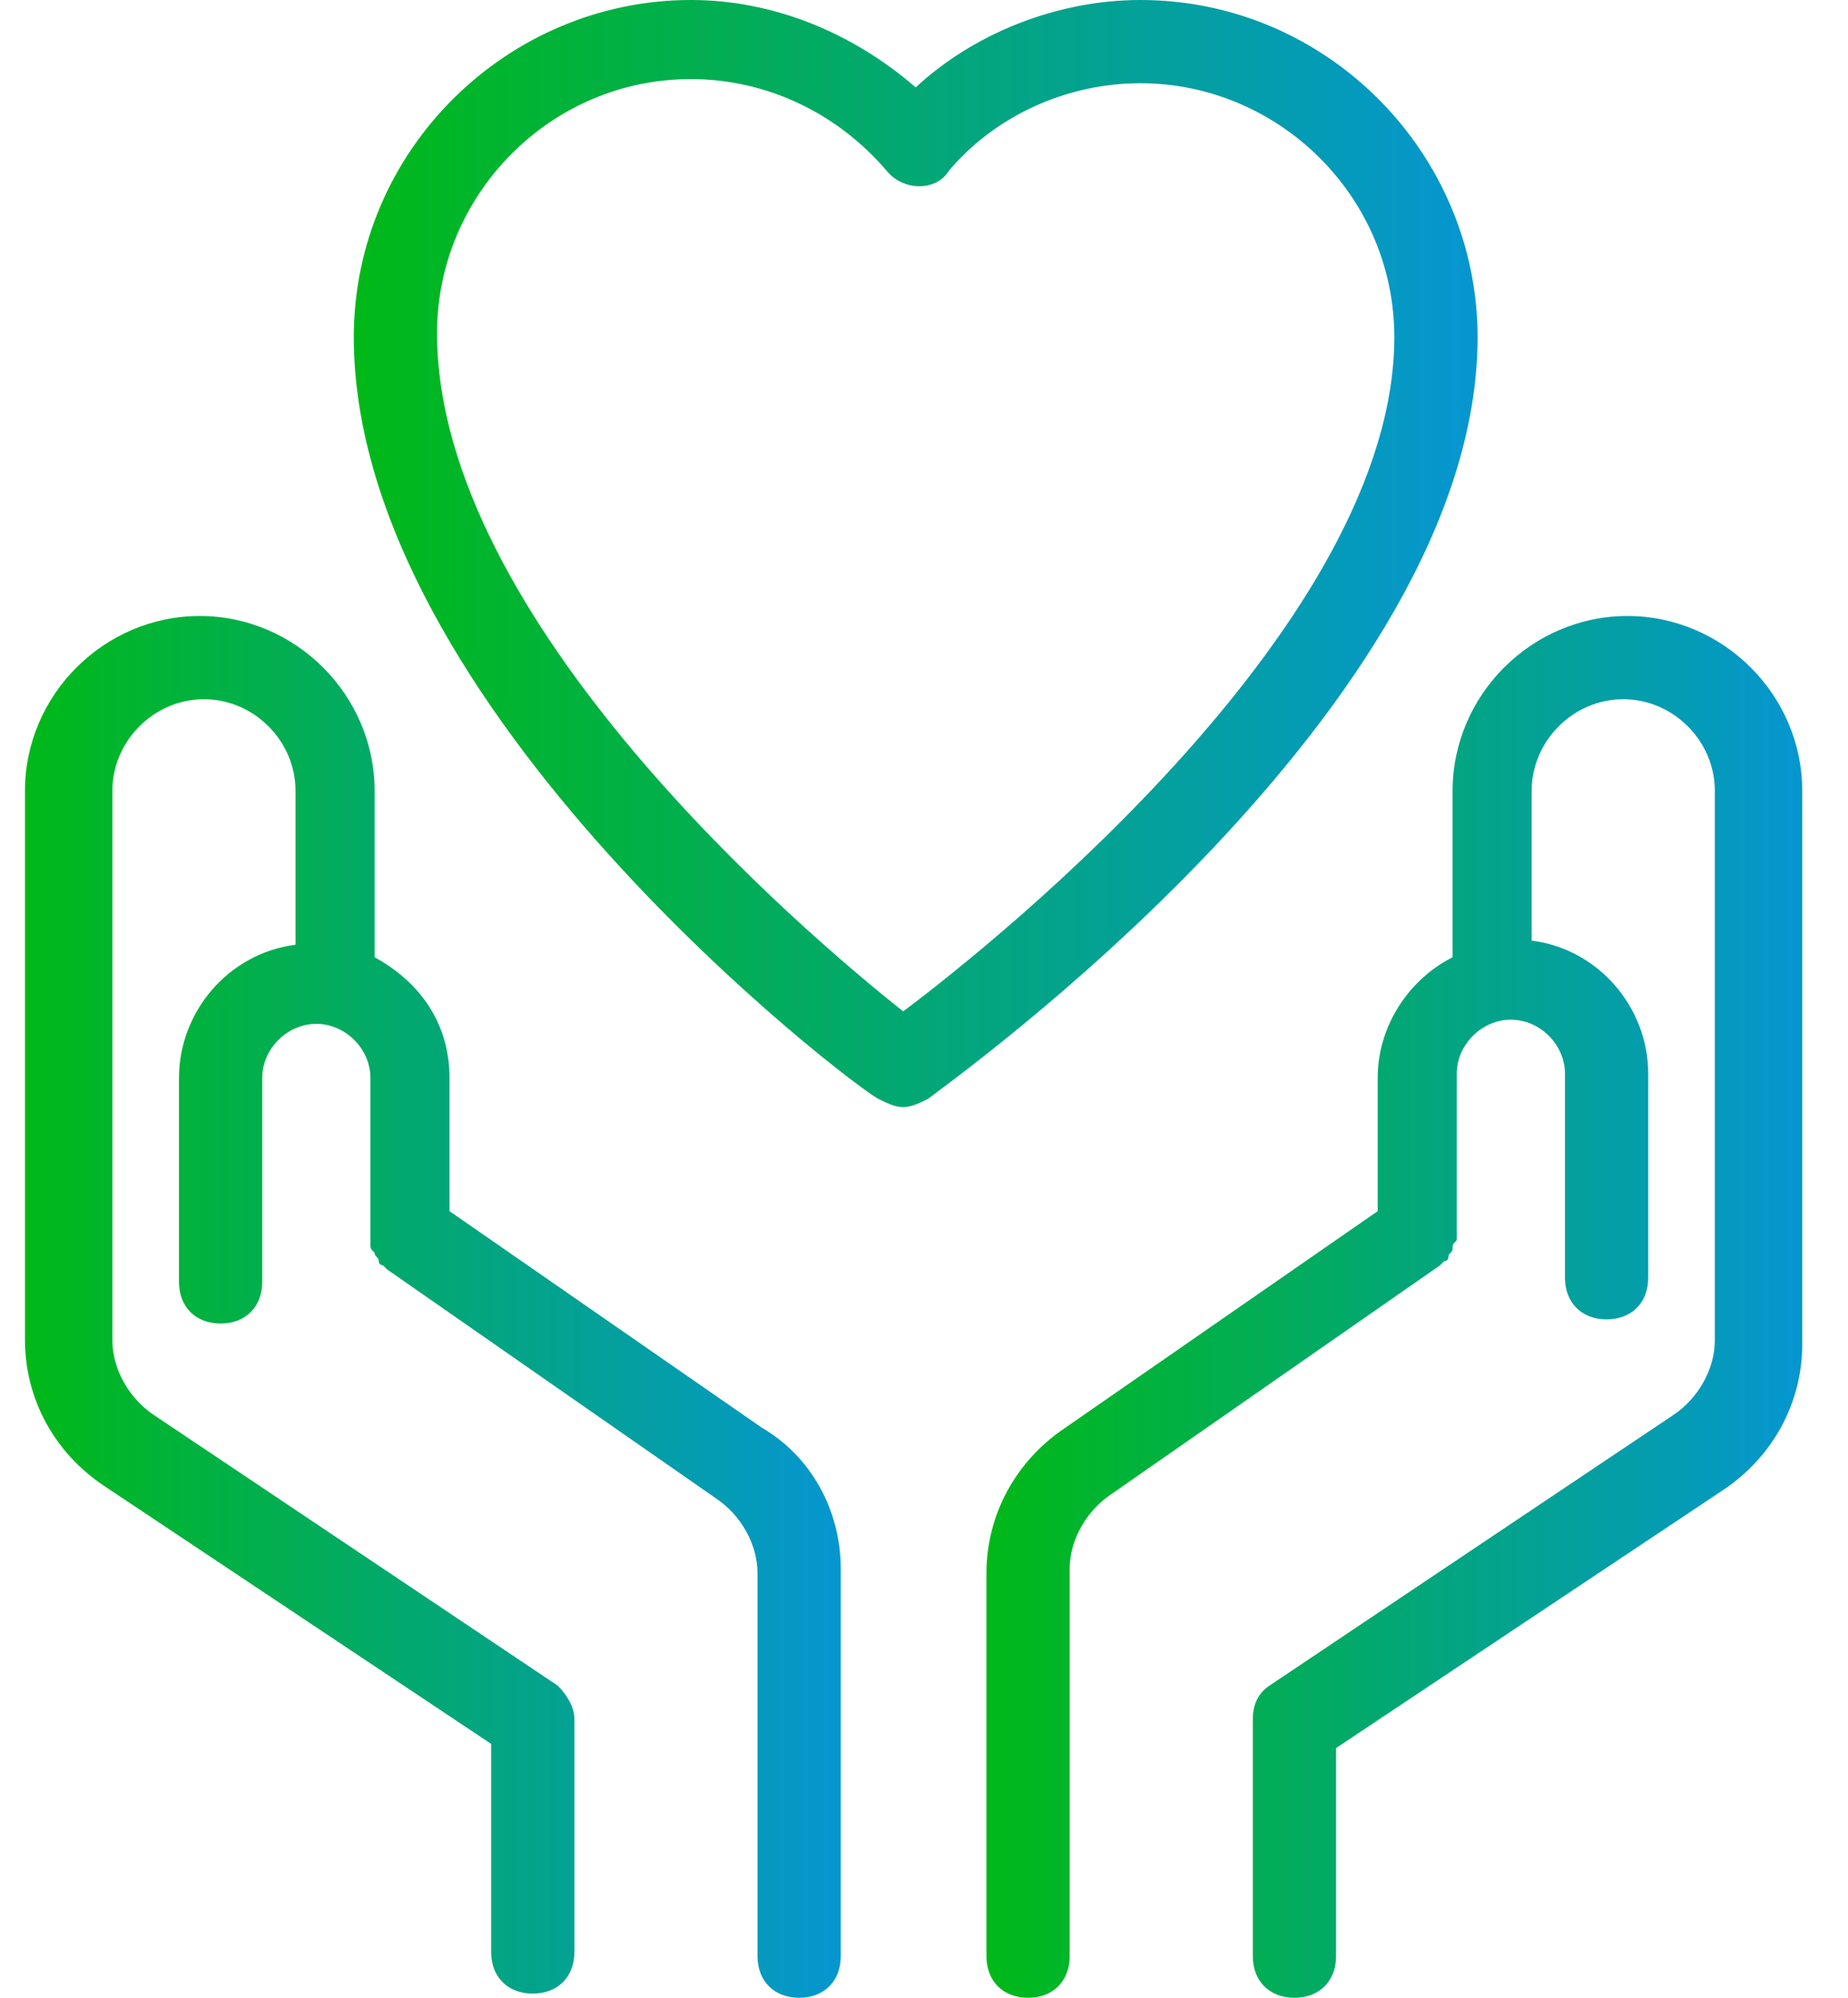
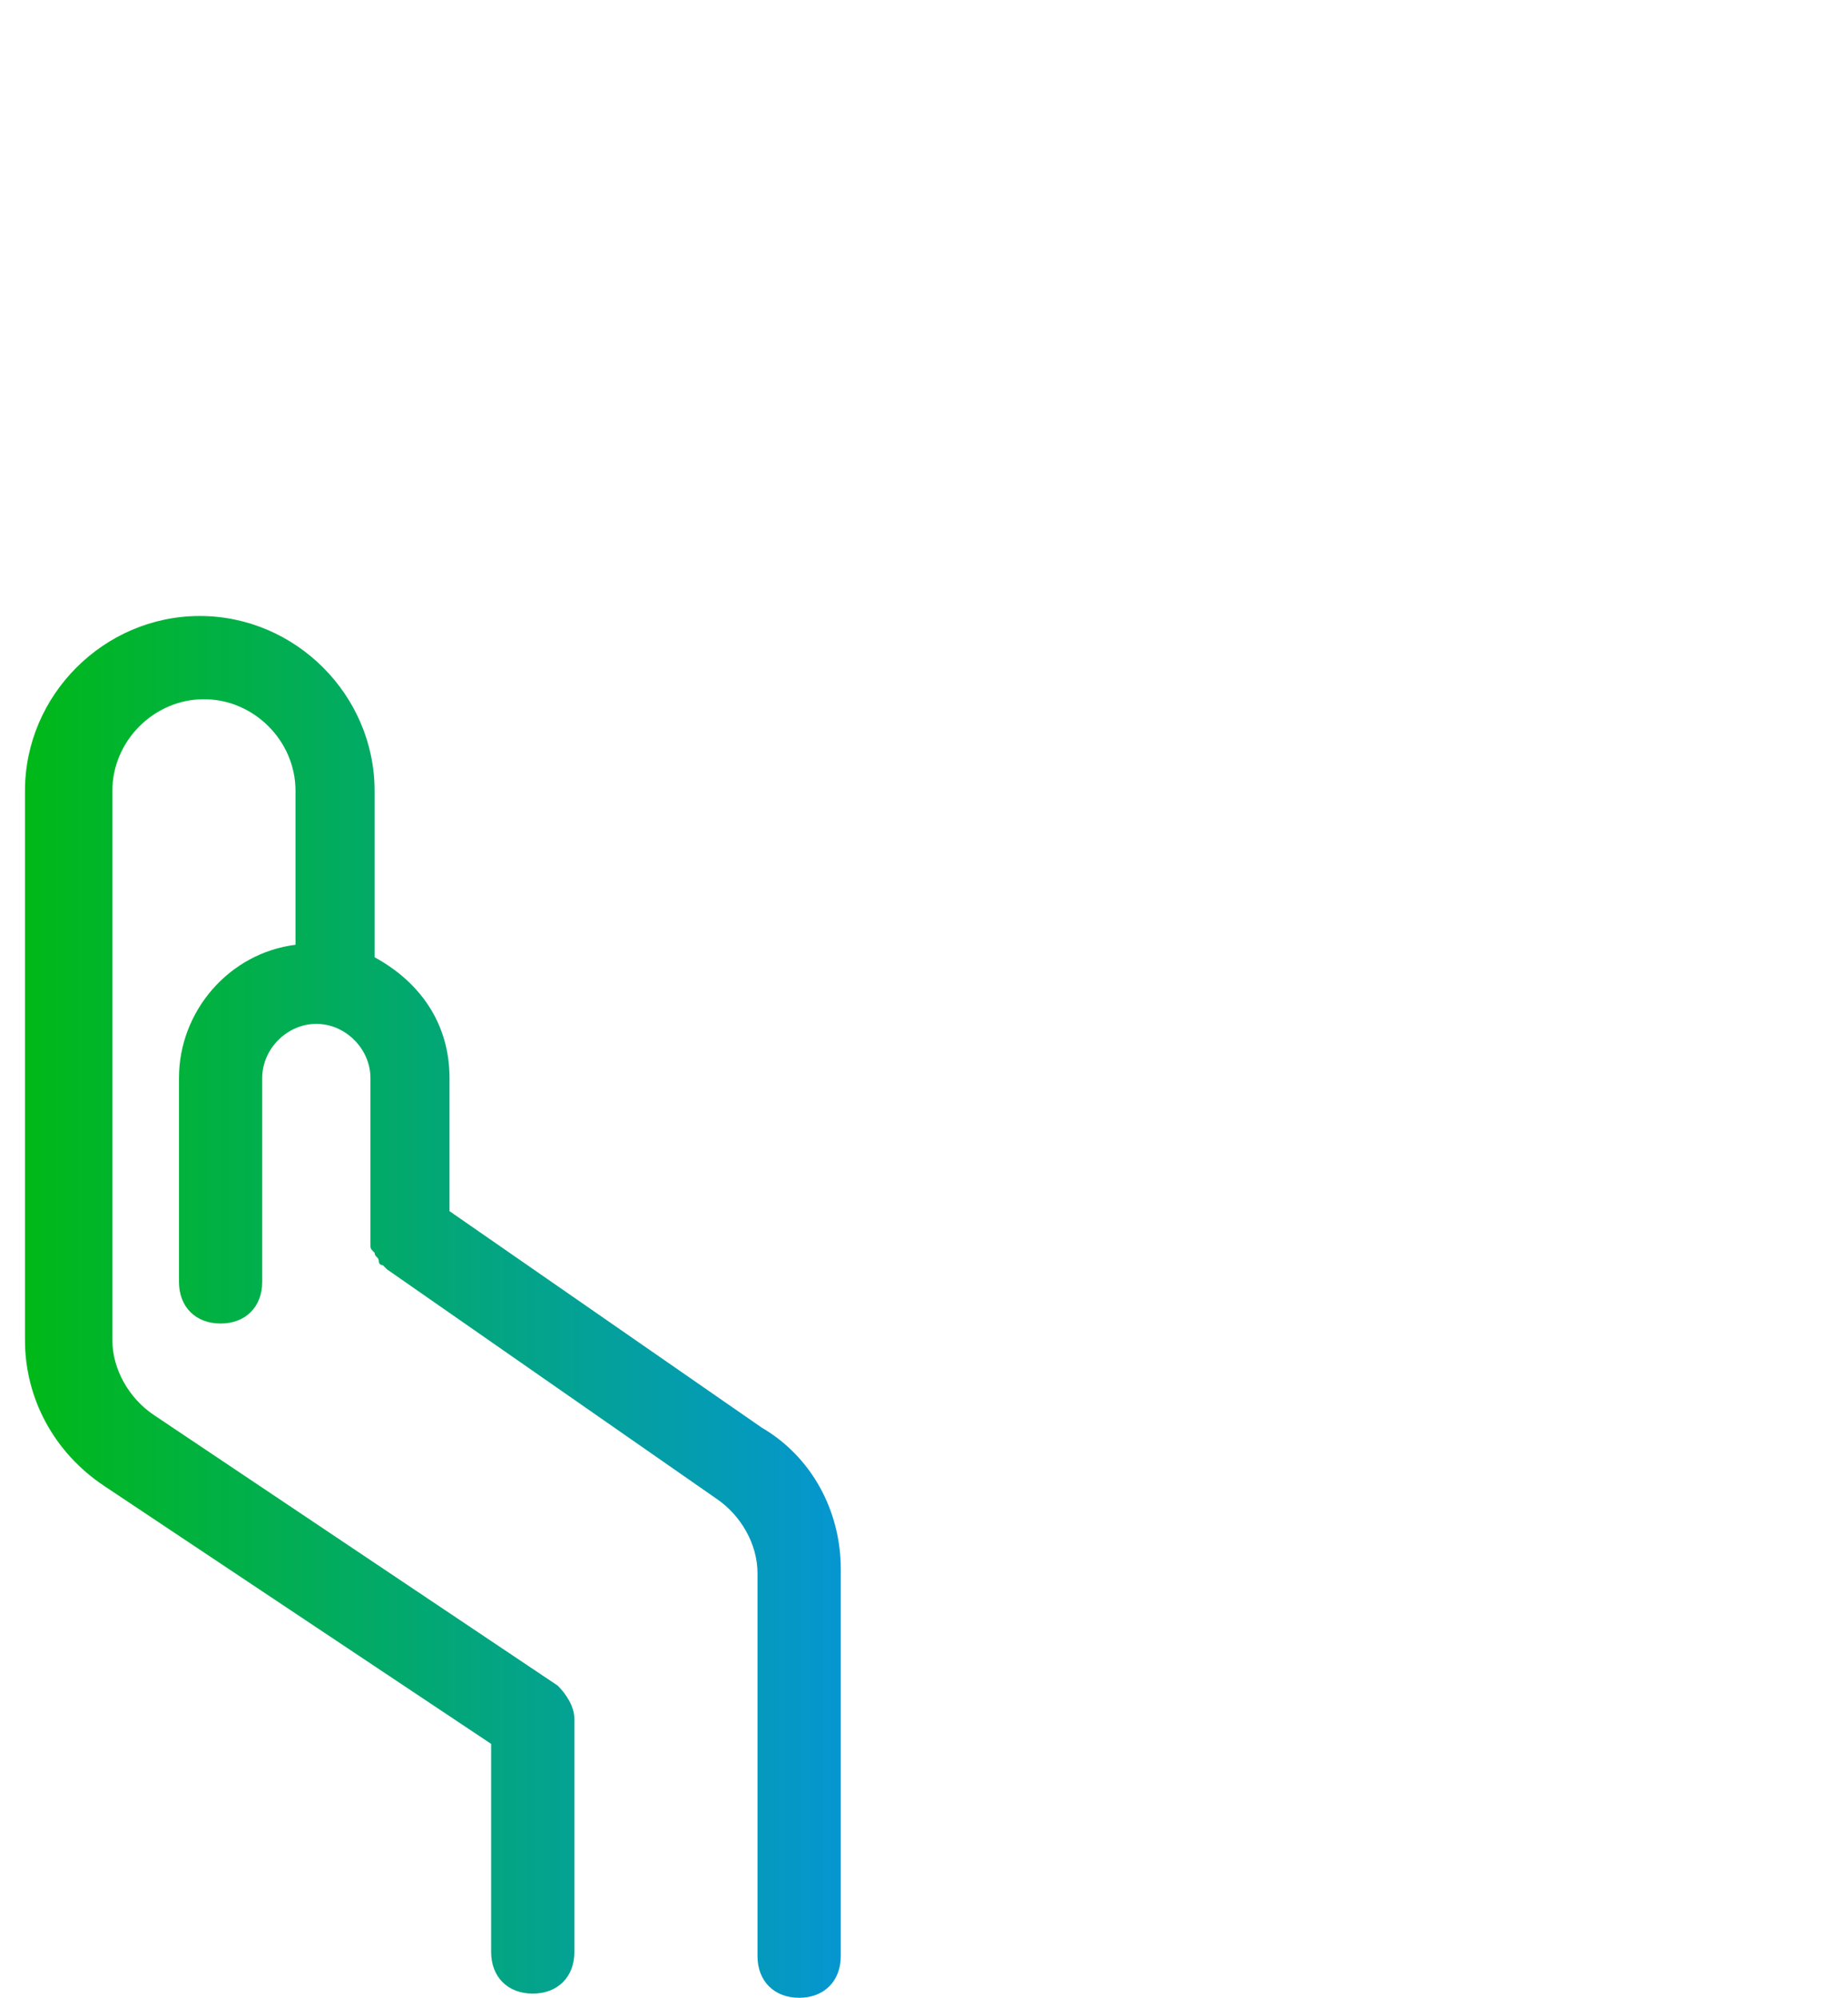
<svg xmlns="http://www.w3.org/2000/svg" width="74px" height="80px" viewBox="0 0 74 80" version="1.1">
  <title>content_icon_4</title>
  <defs>
    <linearGradient x1="100%" y1="50%" x2="0%" y2="50%" id="linearGradient-1">
      <stop stop-color="#0596D1" offset="0%" />
      <stop stop-color="#00B917" offset="100%" />
    </linearGradient>
    <linearGradient x1="100%" y1="50%" x2="0%" y2="50%" id="linearGradient-2">
      <stop stop-color="#0596D1" offset="0%" />
      <stop stop-color="#00B917" offset="100%" />
    </linearGradient>
  </defs>
  <g id="Dev_Atoms" stroke="none" stroke-width="1" fill="none" fill-rule="evenodd">
    <g id="icons" transform="translate(-400, -356)">
      <g id="content_icon_4" transform="translate(400, 356)">
-         <path d="M59.167,13.5 C59.167,6.167 53.167,0 45.667,0 C42.333,0 39,1.333 36.667,3.5 C34.167,1.333 31,0 27.667,0 C20.333,0 14.167,6 14.167,13.5 C14.167,28.333 34.167,43.5 35.167,44 C35.5,44.167 35.833,44.333 36.167,44.333 C36.5,44.333 36.833,44.167 37.167,44 C38,43.333 59.167,28.333 59.167,13.5 Z M36.167,40.5 C32.167,37.333 17.5,24.833 17.5,13.333 C17.5,7.833 22,3.167 27.667,3.167 C30.667,3.167 33.5,4.5 35.5,6.833 C36.167,7.667 37.5,7.667 38,6.833 C39.833,4.667 42.667,3.333 45.667,3.333 C51.167,3.333 55.833,7.833 55.833,13.5 C55.833,24.833 40.167,37.5 36.167,40.5 Z" id="Shape" fill="url(#linearGradient-1)" />
        <path d="M30.5,57.167 L18,48.5 L18,43.167 C18,41 16.833,39.333 15,38.333 L15,31.667 C15,27.833 11.833,24.667 8,24.667 C4.167,24.667 1,27.833 1,31.667 L1,53.667 C1,56 2.167,58.167 4.167,59.5 L19.667,69.833 L19.667,78.167 C19.667,79.167 20.333,79.833 21.333,79.833 C22.333,79.833 23,79.167 23,78.167 L23,68.833 C23,68.333 22.667,67.833 22.333,67.5 L6.167,56.667 C5.167,56 4.5,54.833 4.5,53.667 L4.5,31.667 C4.5,29.667 6.167,28 8.167,28 C10.167,28 11.833,29.667 11.833,31.667 L11.833,37.833 C9.167,38.167 7.167,40.5 7.167,43.167 L7.167,51.333 C7.167,52.333 7.833,53 8.833,53 C9.833,53 10.5,52.333 10.5,51.333 L10.5,43.167 C10.5,42 11.5,41 12.667,41 C13.833,41 14.833,42 14.833,43.167 L14.833,49.333 C14.833,49.333 14.833,49.5 14.833,49.5 C14.833,49.667 14.833,49.667 14.833,49.833 C14.833,50 14.833,50 15,50.167 C15,50.333 15.167,50.333 15.167,50.5 C15.167,50.667 15.333,50.667 15.333,50.667 C15.333,50.667 15.333,50.667 15.5,50.833 L28.667,60 C29.667,60.667 30.333,61.833 30.333,63 L30.333,78.333 C30.333,79.333 31,80 32,80 C33,80 33.667,79.333 33.667,78.333 L33.667,62.833 C33.667,60.5 32.5,58.333 30.5,57.167 Z" id="Path" fill="url(#linearGradient-2)" />
-         <path d="M65.167,24.667 C61.333,24.667 58.167,27.833 58.167,31.667 L58.167,38.333 C56.5,39.167 55.167,41 55.167,43.167 L55.167,48.5 L42.667,57.167 C40.667,58.5 39.5,60.667 39.5,63 L39.5,78.333 C39.5,79.333 40.167,80 41.167,80 C42.167,80 42.833,79.333 42.833,78.333 L42.833,62.833 C42.833,61.667 43.5,60.5 44.5,59.833 L57.667,50.667 C57.667,50.667 57.667,50.667 57.833,50.5 C58,50.5 58,50.333 58,50.333 C58,50.167 58.167,50.167 58.167,50 C58.167,49.833 58.167,49.833 58.333,49.667 C58.333,49.5 58.333,49.5 58.333,49.333 C58.333,49.333 58.333,49.167 58.333,49.167 L58.333,43 C58.333,41.833 59.333,40.833 60.5,40.833 C61.667,40.833 62.667,41.833 62.667,43 L62.667,51.167 C62.667,52.167 63.333,52.833 64.333,52.833 C65.333,52.833 66,52.167 66,51.167 L66,43 C66,40.333 64,38 61.333,37.667 L61.333,31.667 C61.333,29.667 63,28 65,28 C67,28 68.667,29.667 68.667,31.667 L68.667,53.667 C68.667,54.833 68,56 67,56.667 L50.833,67.5 C50.333,67.833 50.167,68.333 50.167,68.833 L50.167,78.333 C50.167,79.333 50.833,80 51.833,80 C52.833,80 53.5,79.333 53.5,78.333 L53.5,70 L69,59.667 C71,58.333 72.167,56.167 72.167,53.833 L72.167,31.667 C72.167,27.833 69,24.667 65.167,24.667 Z" id="Path" fill="url(#linearGradient-2)" />
      </g>
    </g>
  </g>
</svg>